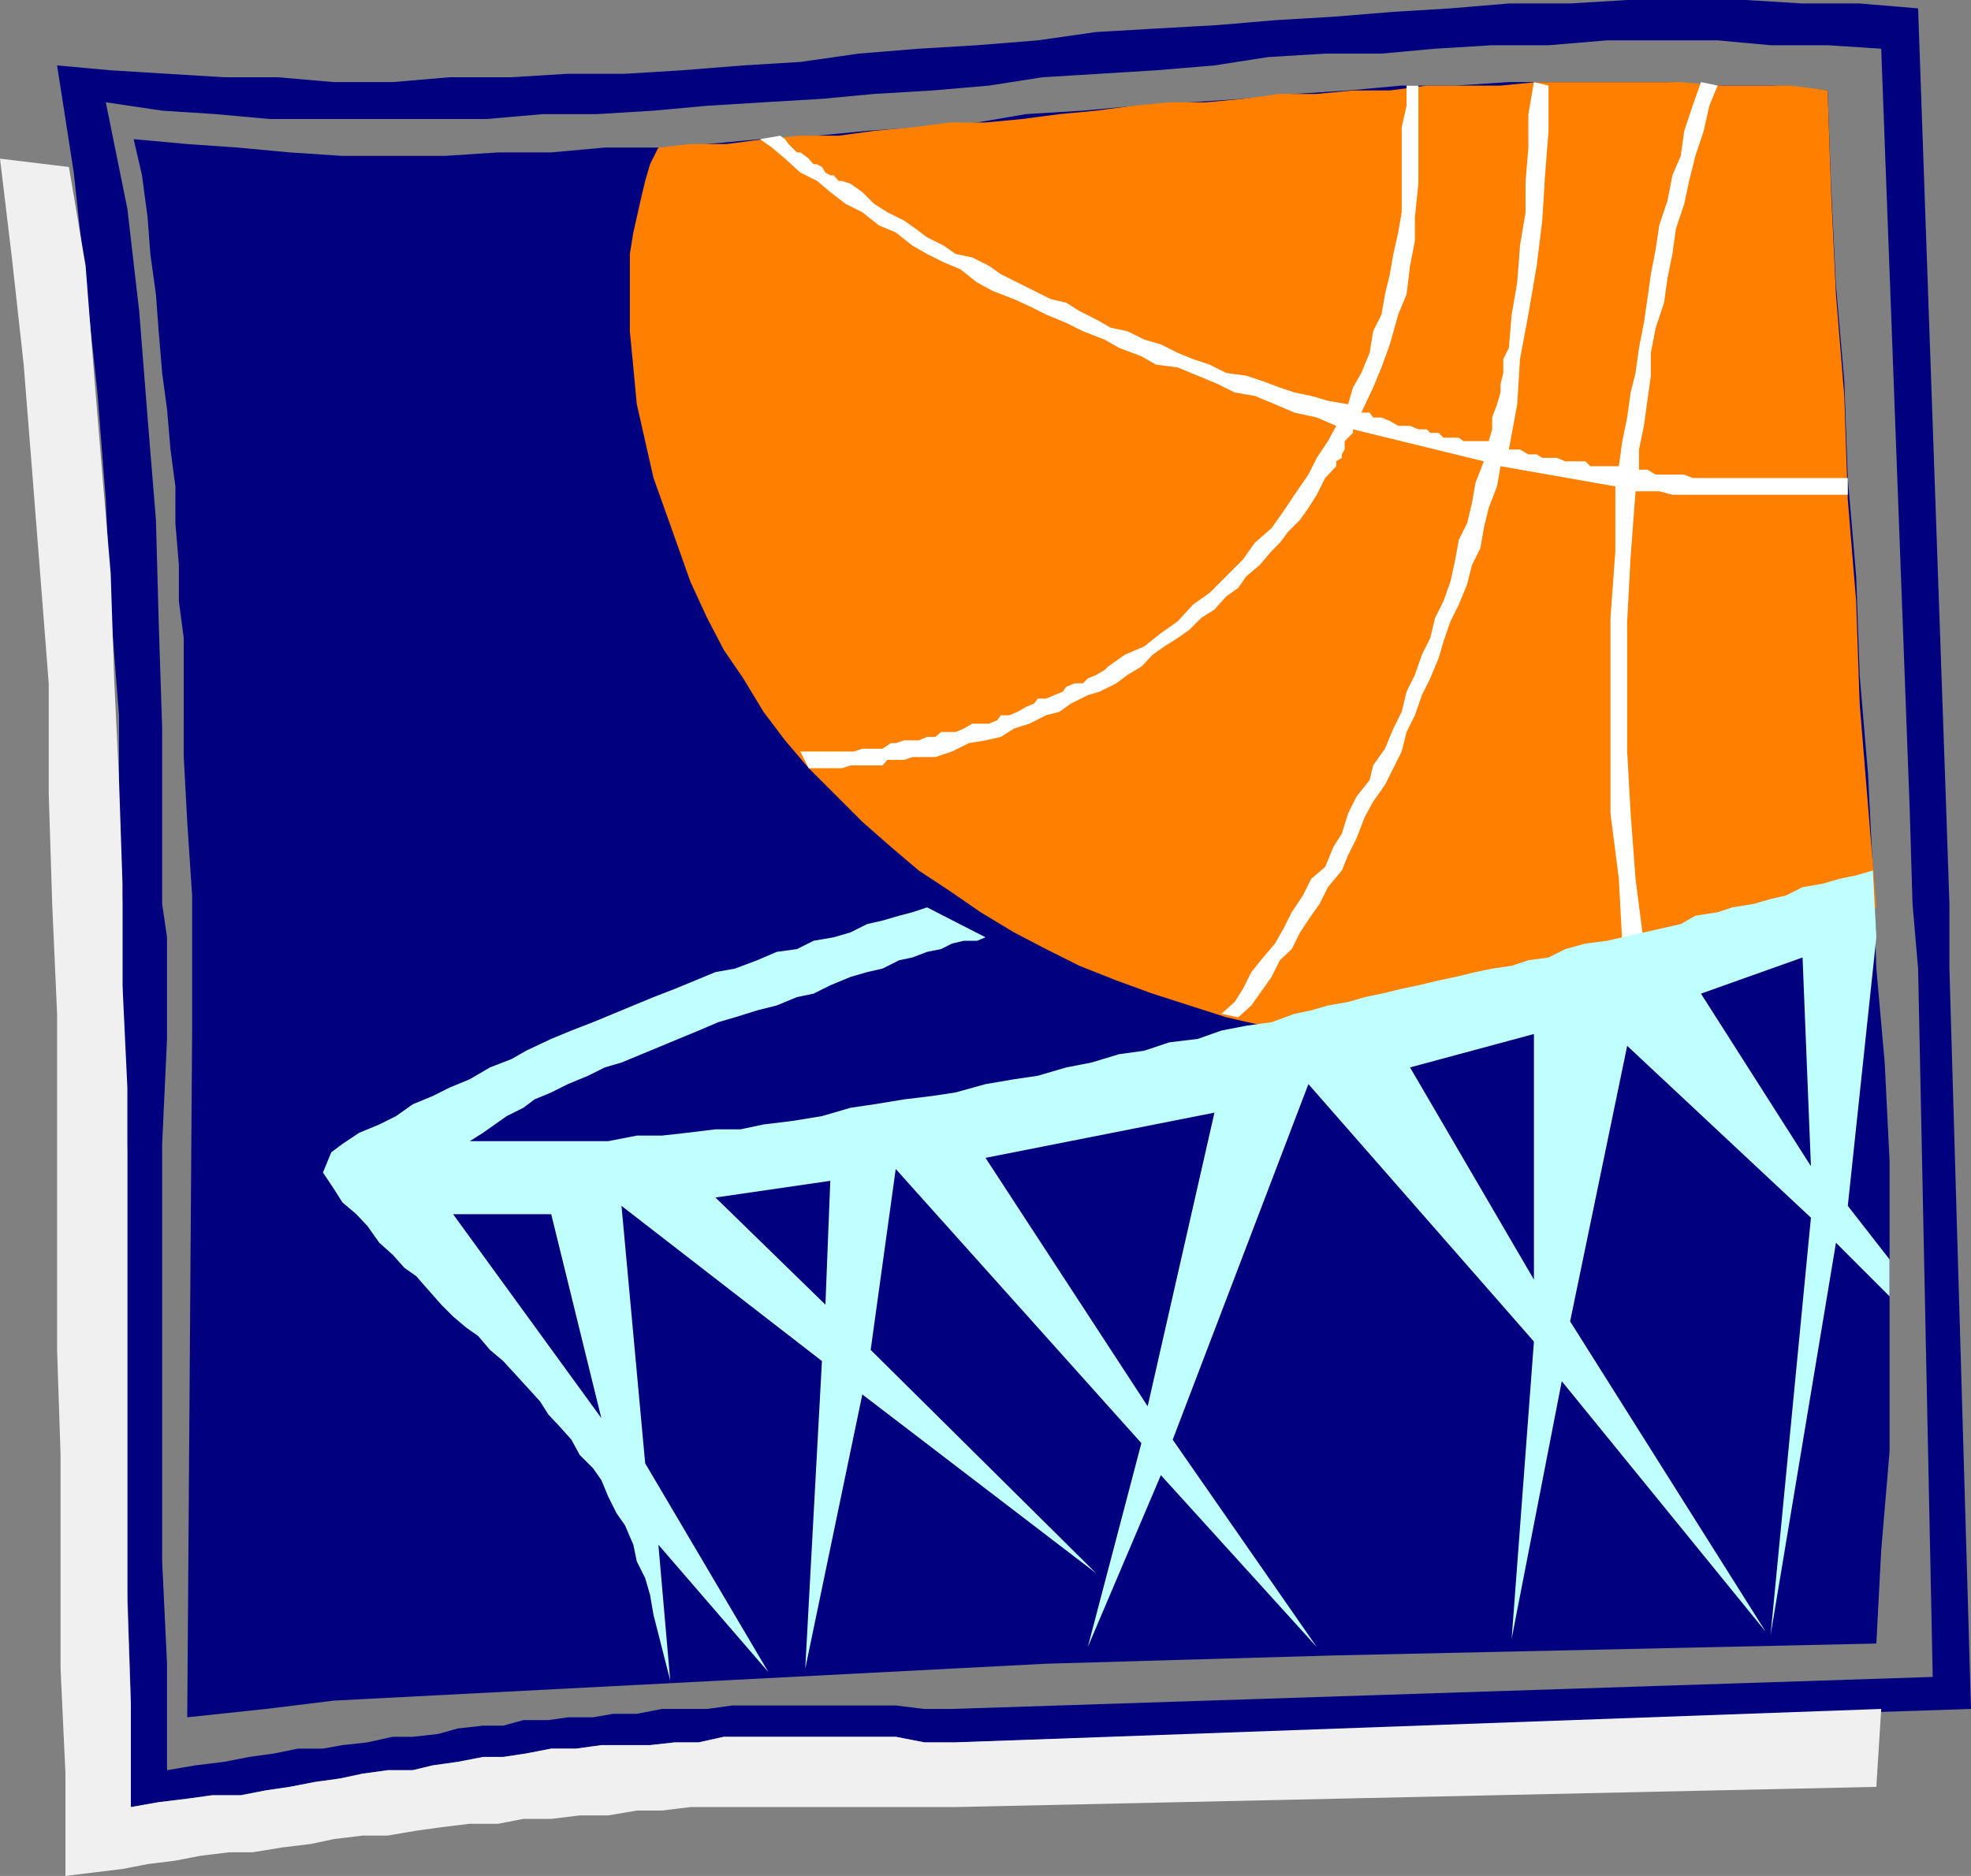
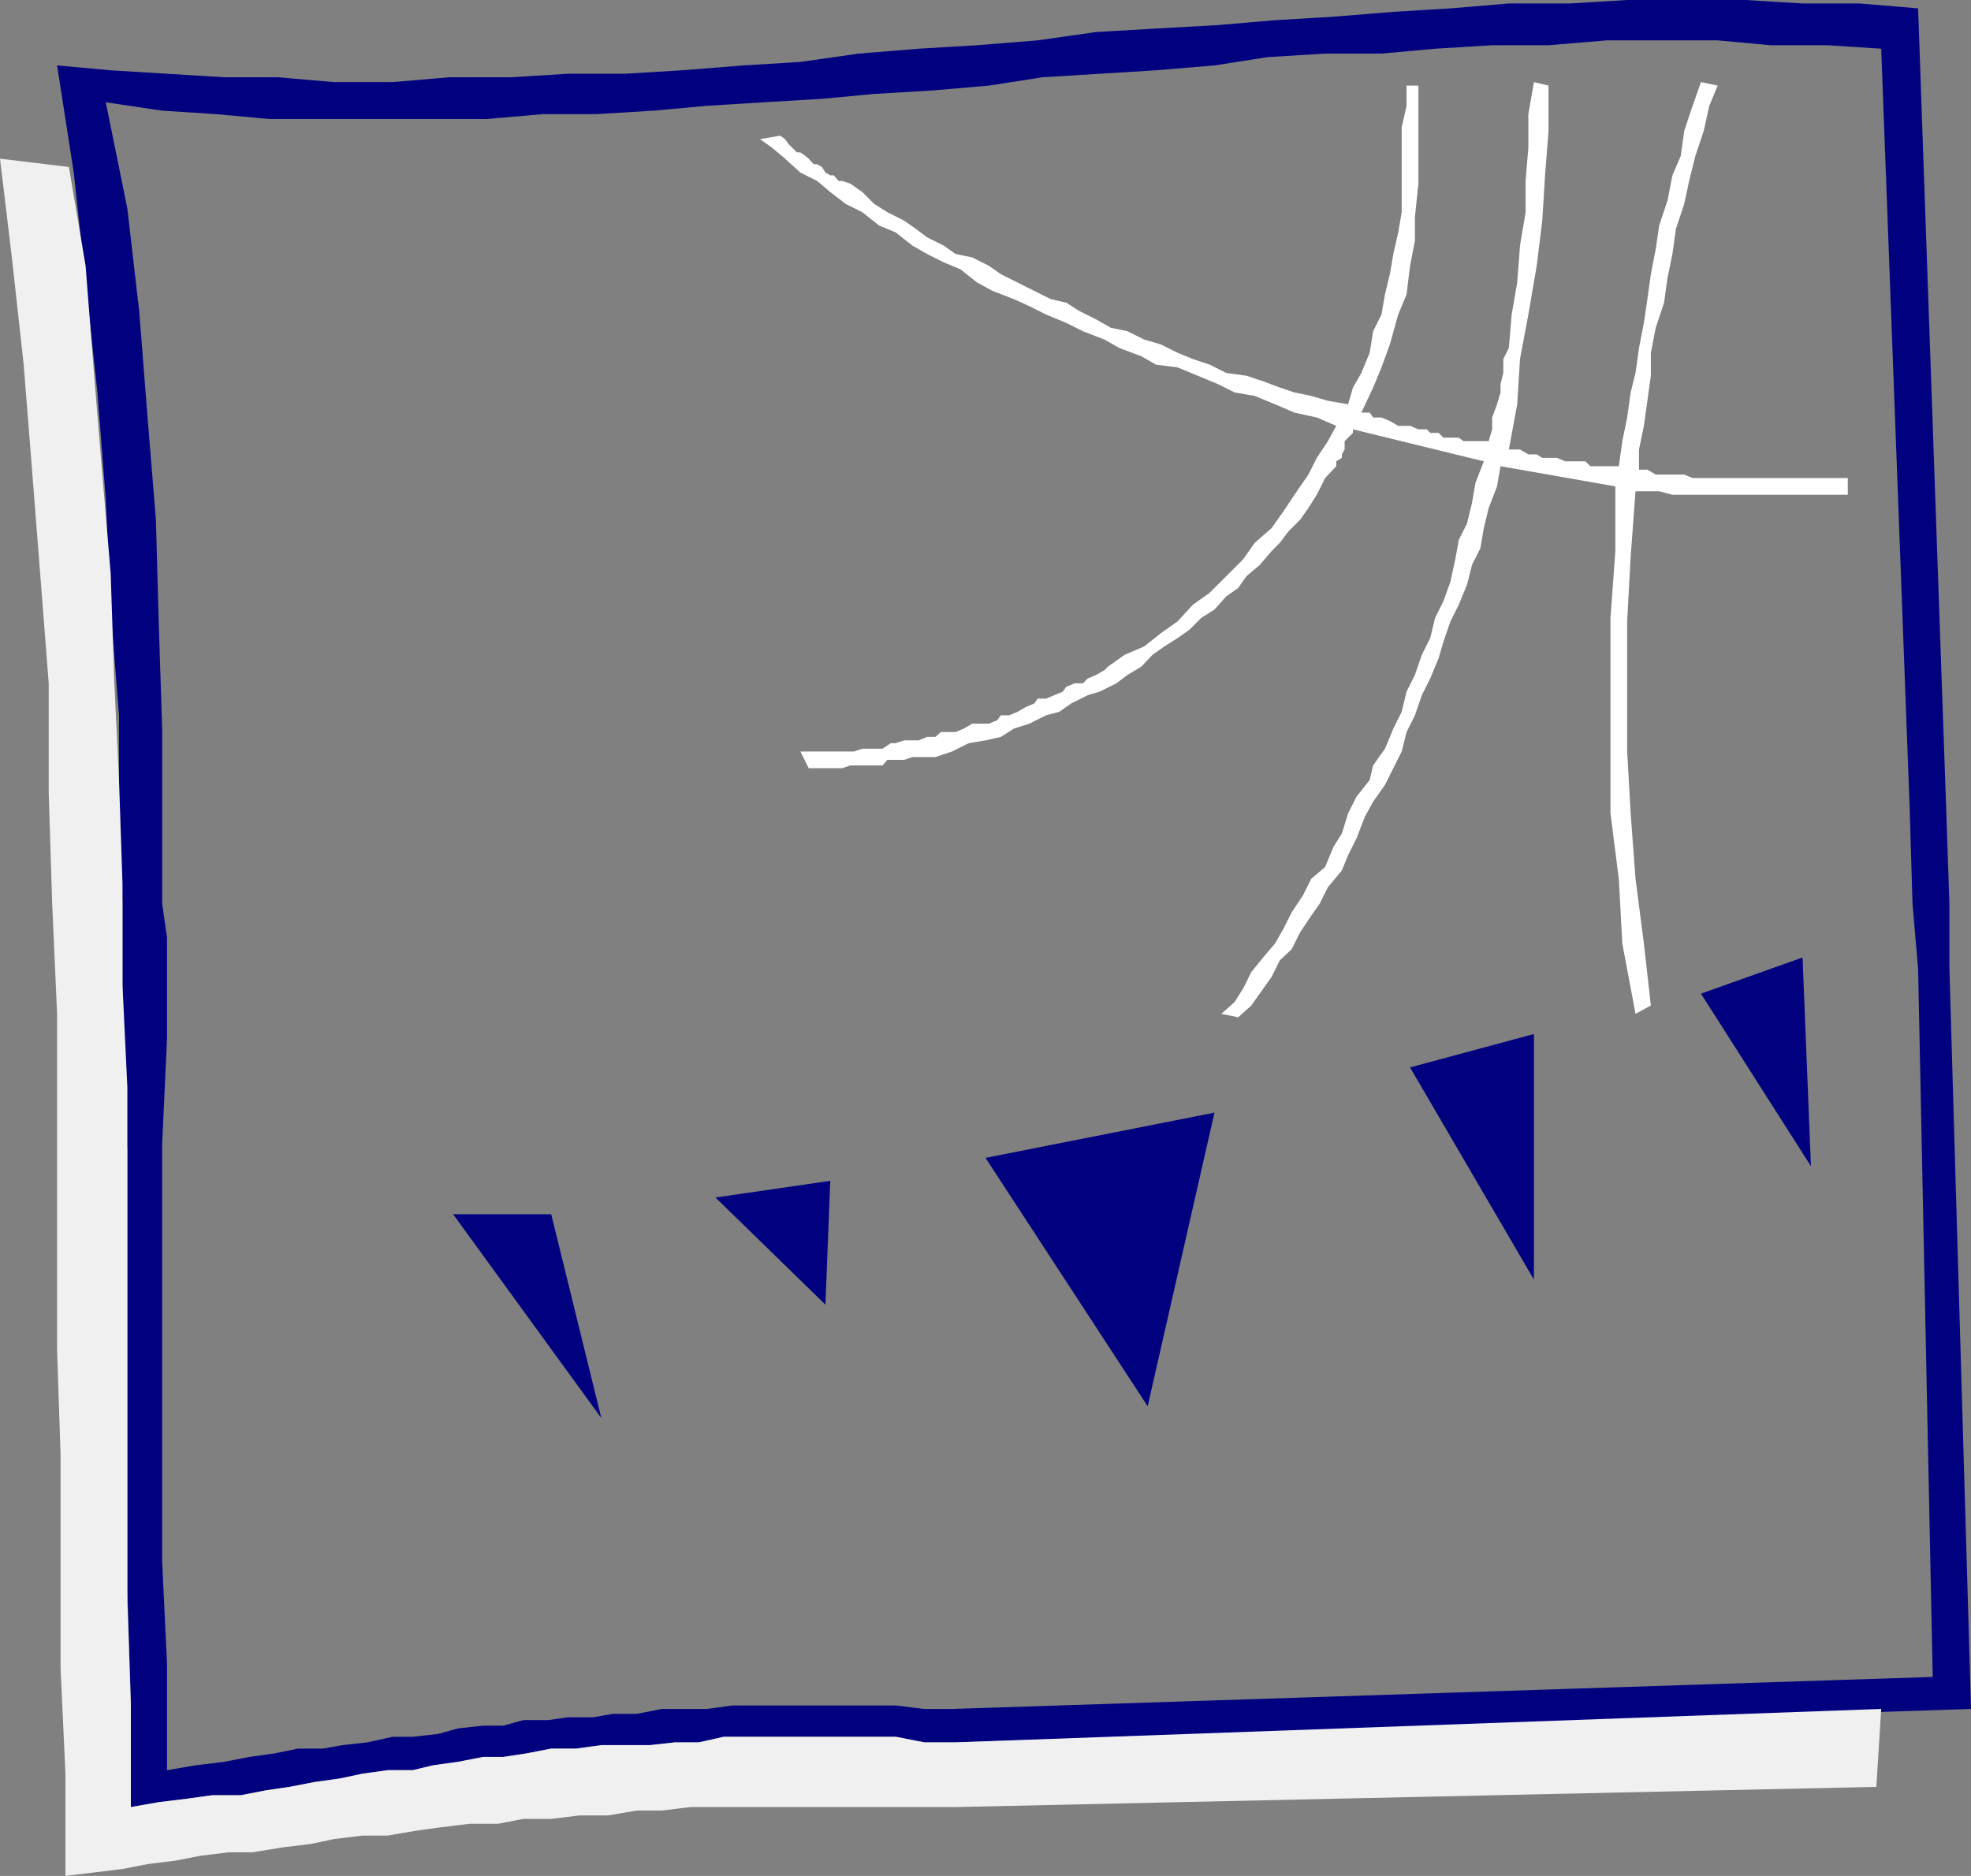
<svg xmlns="http://www.w3.org/2000/svg" width="283.203" height="269.602">
  <rect width="100%" height="100%" fill="#808080" stroke="none" />
-   <path fill="#010180" d="m19.203 20 7.7.703 7.199.5 7.5.7 7.601.5h14.7l7.699-.5h7.601l7.7-.7h7.699l7-.5 7.601-.703 8.2-.5 7.199-.7 7.398-.5 8.402-.698 7-1.2 8.2-.5 7.601-.699 15.399-1L186 13.5l7.703-.5 7.7-.7h7.699l7.699-.5h22.8l7.602.5h7.7l7.699.7.5 13.902.699 14.2L265 54.8l.5 13.902 1.203 14.098.5 14.199 1.2 14.203.699 13.899.5 14.101 1.199 13.5.699 14.098v41.8l-1.2 14.2-.698 13.402-77.602 1.7-41.7 1.199-13.5.699-88.8 4.601-9.797 1.2-11.3 1.199.699-98.2v-19.898l-.7-10.601-.5-9.301V91.703l-.699-5.3v-5.2l-.5-6v-5.3l-.703-5.301L24 58.8l-.7-5.2-.5-6-.398-5.3-.8-5.801-.399-5.297-.8-6-1.2-5.203" />
  <path fill="#010180" d="m17.602 129.902-.5-11.3V102.8l-1.2-15.2-.699-15.8L14 56.402l-3.398-31.601L8.203 9.402l7.7.7 8.097.5 8.203.5h7.7L48 11.8h8.402l8.2-.7H73.5l8.102-.5H89.8l8.199-.5 8.8-.699 8.2-.5 8.402-1.199L132 7l8.402-.5 8.7-.7 8.398-1.198 8.602-.5 8.898-.5 8.203-.7 8.399-.5 8.601-.699 8.2-.5L216.8.5h8.8l8.2-.5h17l8.2.5h8.203l8.399.703 4 114 .5 14.7H274.8l-.399-13.5L270.301 7l-7.7-.5h-8.199l-7.601-.7h-15.899l-8.402.7h-8.098l-8.199.5-7.703.703h-8.098l-8.199.5-7.703 1.2-8.398.699-8.102.5-8.2.5-7.698 1.199L134 13l-8.398.5-7.5.703-8.399.5-8.101.5-7.7.7-8.199.5H78l-8.098.699H38.703l-7.703-.7-7.7-.5-8.097-1.199L18.301 30 20 44.703 21.203 60l1.2 14.703.398 14.598.5 15.402v25.2h-5.7m.001 9.3v-9.3H23.3l.699 4.8v4.5h-6.398m258.001 0-.801-9.3h5.3v9.3h-4.5m-257.999 0v10.598l.699 15.8V228.5l.5 15.902v15.301l4-.703 4.101-.5 3.598-.5h4.102l3.601-.7 3.399-.5 3.601-.698 3.598-.5 3.3-.7 3.602-.5h3.598l2.902-.699 3.598-.5 3.601-.703h2.899l3.3-.5 3.602-.7h3.598l3.601-.5h7l3.598-.398h3.402l3.598-.8h24.703l4.098.8h4.5l145.902-4.8-3.101-106.399h-4.5L277.703 241l-140.902 4.602h-4l-4.098-.5h-23.5l-3.601.5h-6.5l-3.602.699h-3.398l-2.899.5h-3.601l-2.801.402h-3.598l-2.902.797h-2.899l-3.601.402-2.899.801-3.601.399h-2.899l-3.601.8-3.598.399-2.8.5H42.8l-3.399.699-3.601.5-3.598.703-4.101.5-4.102.7v-15.301l-.7-14.7v-60l.7-15.101v-10.098h-6.398" />
-   <path fill="#ff8000" d="m269.602 130.402-1.2-14.699-1.199-14.601-.5-14.7-1.203-14.601-.5-14.899-1.2-14.601-.698-14.7-.5-14.601-5.301-.7h-10.098l-5.703-.5h-20.7l-5.198.5H205l-5.297.7h-5.3l-5.2.5h-5.3l-5.301.703-5.301.5H168l-5.2.5-5.3.7-5.297.5-5.3.699-5.301.5h-5.2l-5.3.699-5.5.5-5.102.699H115l-5.297.5-5.3.703h-5.2l-4.601.5-1.2 2.399L92.703 26l-.5 2.102-.703 3.101-.5 2.2-.5 3.097v11.102L91 52.8l.5 5.3 1.203 5.301 1.2 5.301L95.8 74l1.699 4.8 1.703 4.802 2.399 5.199L104 93.402l2.8 4.098 2.903 4.8 3.098 4.102 3.402 4 7.7 7.7 4.097 3.601 4 3.399 4.402 2.898 4.5 3.102 4.801 2.898 4.598 2.402 4.8 2.399 5.301 2.101 5.2 1.899 5.3 1.699 5.301 1.703 5.297 1.2 5.703.699 5.598.5 5.699.699h14.703l2.399-.7h4l2.398-.5 2.402-.699h1.7l2.398-.5 2.402-.699 1.7-.5H235l2.203-1.203 1.899-.5h1.699l2.402-1.2 1.598-.698 2.402-.5 1.7-1.2 1.898-.699 2.402-.5 1.7-1.203 1.699-.398 2.398-1.2 1.703-1.199 1.899-.5 1.699-1.203 1.699-1.2 1.902-.698 1.7-1.2" />
  <path fill="#fff" d="m177.902 146.203 1.899-1.703 1.199-1.7 1.703-2.398 1.2-2.402 1.699-1.598L186.8 134l1.601-2.398 1.2-1.7 1.199-2.402 2-2.398.902-2.2 1.2-2.402 1.199-3.098 1.199-2.199 1.699-2.402 1.203-2.399 1.2-2.402.699-2.797 1.199-2.402 1-2.899 1.2-2.402 1.203-2.898.7-2.399 1-2.902 1.199-2.399L210.8 84l.699-2.797 1.203-2.402.5-2.899.7-2.902 1.199-3.098.5-2.902 16.5 2.902v9.301l-.7 9.598v28.101l1.2 9.399.5 9.3L235 145.704l2.203-1.203-1-8.898L235 126.3l-.7-9.399-.5-8.902V89.3l.5-9.3.7-9.398h3.402l1.899.5H265.5v-2.399h-22.297l-1.203-.5h-4.098l-1.199-.703H235.5v-2.898l.703-3.399 1-7.203v-3.297l.7-3.601 1.199-3.602.5-3.598.699-3.402.5-3.598L242 29.301l.703-3.301.899-3.598 1.199-3.601.8-3.598 1.2-2.902-2.399-.5-1.199 3.402L242 18.801l-.5 3.601-1.2 2.801-.698 3.598-1.2 3.601-.5 3.399-.699 3.601-.5 3.598-.5 3.402L235.5 50l-.5 3.602-.7 2.8-.5 3.598-.698 3.402-.5 3.598H228.5l-.7-.7h-2.898l-1.199-.5h-2.101l-.801-.5h-1.2l-1.199-.698h-1.601l1.199-6.5.402-6.5 1.2-6.399 1.199-7 .8-6.5.399-6.5.5-6.402v-6.5l-2.098-.5-.8 4.601v4.801L219.203 26v4.5l-.8 4.8-.403 5.302-.797 4.601-.402 4.797-.801 1.602v2l-.398 1.601v1.2l-.5 1.699-.7 1.898v1.703l-.5 1.7h-3.601l-.7-.5h-2.199l-.699-.7H205.5l-.5-.5h-1.2l-1.198-.5h-1.7l-1.199-.703-1.203-.5h-1.2l-.5-.7h-1.198l1.699-3.597 1.199-2.902 1.203-3.301 1.2-4.297 1.199-2.902.5-4.098.699-3.601v-3.399l.5-4.8V12.3h-1.7v2.902l-.699 3.098v12.2l-.5 2.902-.699 3.098-.5 2.902-.703 2.899-.5 2.902-1.2 2.399-.5 3.101-1.198 2.899-1.2 2.101-.699 2.399-2.902-.5-2.399-.7-2.402-.5-2.098-.699-2.402-.902-2.398-.801-2.899-.398-2.402-1.2-2.399-.8-2.199-.899-2.402-1.203-2.399-.7L162 47.603l-2.398-.5-2.102-1.2-2.398-1.199-1.899-1.203L151 43l-4.797-2.398-2.402-1.2-1.7-1.199L139.704 37l-2.402-.5-1.7-1.2-2.398-1.198-1.601-1.2-1.7-1.199L127.5 30.5l-1.898-1.2-1.7-1.698-1.699-1.2L121 26h-.5l-.7-.797h-.5l-.698-.402-.5-.801-.7-.398h-.5l-.699-.801-.5-.399-.703-.5h-.5l-1.2-1.199-.5-.703-.698-.5-2.899.5 1.7 1.203 1.898 1.598 2.199 2L117.402 26l1.899 1.602L121.5 29.3l2.402 1.199 2.399 1.902 2.402 1 2.399 1.899 2.101 1.199 2.399 1.203 2.398 1 2.402 1.899 2.2 1.199 3.101 1.2 2.2 1 2.398 1.203 2.902 1.2 2.399 1.199 3.101 1.199L160.801 50 164 51.203l2.102 1.2 3.101.398L172.102 54 175 55.203l2.402 1.2 2.899.5 2.902 1.199L186 59.3l3.203.699L192 61.203l-1.2 2.2-1.597 2.398L188 68.203l-2 2.899-1.598 2.398-1.699 2.402L180.301 78l-1.7 2.402-4.8 4.801-2.399 1.7-2.199 2.398L166.801 91l-2.399 1.902-2.8 1.2-2.399 1.699-.5.5L157.5 97l-1.2.5-.698.703h-1.2l-1.199.5-.5.7-1.203.5-1.2.5h-1.198l-.5.699-1.2.5-1.199.699-1.203.5h-1.2l-.5.699-1.198.5h-2.399l-1.203.703-1.2.5h-2.097l-.8.7h-1.2l-1.203.5h-2.098l-1.199.398H128l-1.2.8h-2.898l-1.199.399H115l1.203 2.402H121l1.203-.402h4.598l.699-.797h2.402l1.2-.402h3.3l2.399-.801 2.402-1.2 2.399-.398 2.199-.5 1.902-1.199 2.2-.703 2.398-1.2 1.902-.5 1.7-1.198 2.398-1.2 1.699-.5 2.402-1.199L162 97l2-1.2 1.602-1.698 1.699-1.2 1.902-1.199 1.7-1.203 1.699-1.7 1.898-1.198 1.703-1.899 1.7-1.203 1.199-1.7L181 81.204l1.703-2 1.2-1.203 1.199-1.598 1.699-1.699L188 73l1.203-1.898 1.2-2.399L192 67v-.7l.8-.5v-.5l.403-.698v-1.2l1.2-1.199v-.5l18.8 4.598L212 69.402l-.5 2.899-.7 2.902-1.198 2.399-.5 2.8-.7 3.2-1 2.8-1.199 2.399-.703 2.902-1.2 2.399-1 2.898-1.198 2.402-.7 2.899-1.199 2.402-1.203 2.899-1.7 2.398-.5 2.102-1.898 2.398-1.199 2.402-.902 2.899-1.2 1.902-1.199 2.899-2 1.699-1.199 2.402-1.601 2.399-1.2 2.398-1.199 2.102-1.703 2-1.7 2.101-1.198 2.399-1.2 1.898-1.902 1.703 2.402.5" />
-   <path fill="#c0ffff" d="m225.602 189.902 8.199-39.601L260.203 175l-5.8 60 9.398-56.398 7.699 7.699V181l-6-7.7 4.102-38.597-.5-9.601-2.399.699-2.402.5-2.399.699-2.902.5-2.398 1.203-2.2.5-2.402.7-3.098.5-2.101.699-3.2.5-2.101 1.199-3.098.699-2.199.5-3.101.703-2.2.5-3.101.399-2.899.8-2.402 1.2-2.898.398-2.399.8-2.8.403-2.403.5-2.898.7-2.399.5-2.902.699-2.399.5-2.902.699-2.398.5-2.399.699-2.902.5-2.399.703-2.402.5-3.297 1.2-3.601.5-3.602.699-3.398 1.199-4.102.5-3.598 1.199-3.601.5-4 1.203-3.598.7-4.101 1.199-3.399.5-4.101.699L137.3 157l-3.301.5-4.098.5-4.3.703-3.399.5-4.101 1.2-4.301.699-4.098.5-3.3.699H102.8l-4.098.5-3.601.402H91.5l-4.098.797H67.5l1.902-1.2 3.399-2.398 2.402-1.199L76.801 158l2.402-1 2.399-1.2 2.898-1.198 2.402-1.2 2.399-.699 2.902-1.203 2.899-1.2 2.398-1 2.902-1.198 2.801-1.2 2.399-.699 3.199-1 2.8-.703 2.899-1.2 2.402-.5 2.399-1.198 2.902-1.2 2.399-.699 2.199-.5 2.402-1.203 1.899-.398 2.101-.801 2-.399 1.598-.8 1.699-.399h1.902l1.2-.5-8.399-4.3-2.101.699-1.899.5-2.402.699-2.2.5-2.398 1.199-2.402.703-2.899.5-2.402 1.2-2.898.398L108.8 138l-3.2 1.203-2.8.5-2.899 1.2L97 142.101l-3.098 1.199L91 144.5l-2.898 1.203-2.899 1.2-3.101 1.199-2.899 1.199L75.602 151l-2.102 1.203-3.098 1.2-2.902 1.699-2.898 1.199-2.399 1.199-2.902 1.203-2.399 1.7-2.402 1.199-2.898 1.199-2.399 1.601-1.601 1.2-1.2 2.898L48 170.902l1.203 1.899 2 1.699 1.598 1.703 1.699 2.399 1.902 1.699 1.7 1.902 1.699 1.2 3.601 4.097 1.7 1.703L67 190.801 68.703 192l1.7 2 1.898 1.602 3.3 3.601 2 2.2 1.2 1.898L80.402 205l1.7 1.902 1.199 2.2L85.203 211l1.2 1.703 1 2.399 1.199 2.398 1.199 1.703L91 222l.5 2.402 1.203 2.399.7 2.402.5 2.899L96.3 241.5 94.6 222l15.801 18.3-17.699-30-3.402-37 28.8 22.302-2.398 44.199 8.2-39.399 33.597 25.7L125.102 194l3.601-26L164 207.402l-7.7 29.301L166.8 212l22.403 24.703-20.703-29.8L188 155.8l32.402 37-3.199 42.699 7.2-37 29.3 36-28.101-44.598" />
  <path fill="#f0f0f0" d="M0 22.8 1.703 37l1.7 15.402L4.601 67.5 5.8 82.8 7 98.204V114l.5 15.902.703 15.801V194l.5 15.102V239.8l.7 15.101v14.7l4.097-.5 4.102-.5 3.601-.7 4-.5 3.598-.699 4.101-.5h3.399l4.3-.703 4.102-.5 3.297-.7 4.102-.5h3.601l4.098-.698 3.601-.5 4.098-.5h4.102l3.601-.7h4l4.098-.5h4.101l4.098-.699h3.602l4.101-.5h38.098l132.3-2.902.7-11.2-133 4.801h-4.5l-4.098-.8H104l-3.598.8H97l-3.598.399h-7l-3.601.5h-3.598l-3.601.699-3.301.5h-2.899l-3.601.703-3.598.5-2.902.7h-3.598l-3.601.5-3.301.699-3.598.5-3.601.699-3.399.5-3.601.699H30.5l-3.598.5-4.101.5-4 .703v-14.601l-.5-14.899V156.3l-.7-14.7V127l-.5-14.898-.699-14.602-.5-15.098-1.199-14.199L13.5 53.602l-1.2-15.399L9.903 24 0 22.8" />
  <path fill="#010180" d="m118.602 187.5.699-17.797-16.5 2.399zm-32.2 16.3-7.199-29.3H65.102zM259 137.602l-14.598 5.199 15.801 24.8zm-38.598 46.3v-35.3l-17.8 4.8zm-45.902-24-32.898 6.5 23.3 35.7zm0 0" />
</svg>